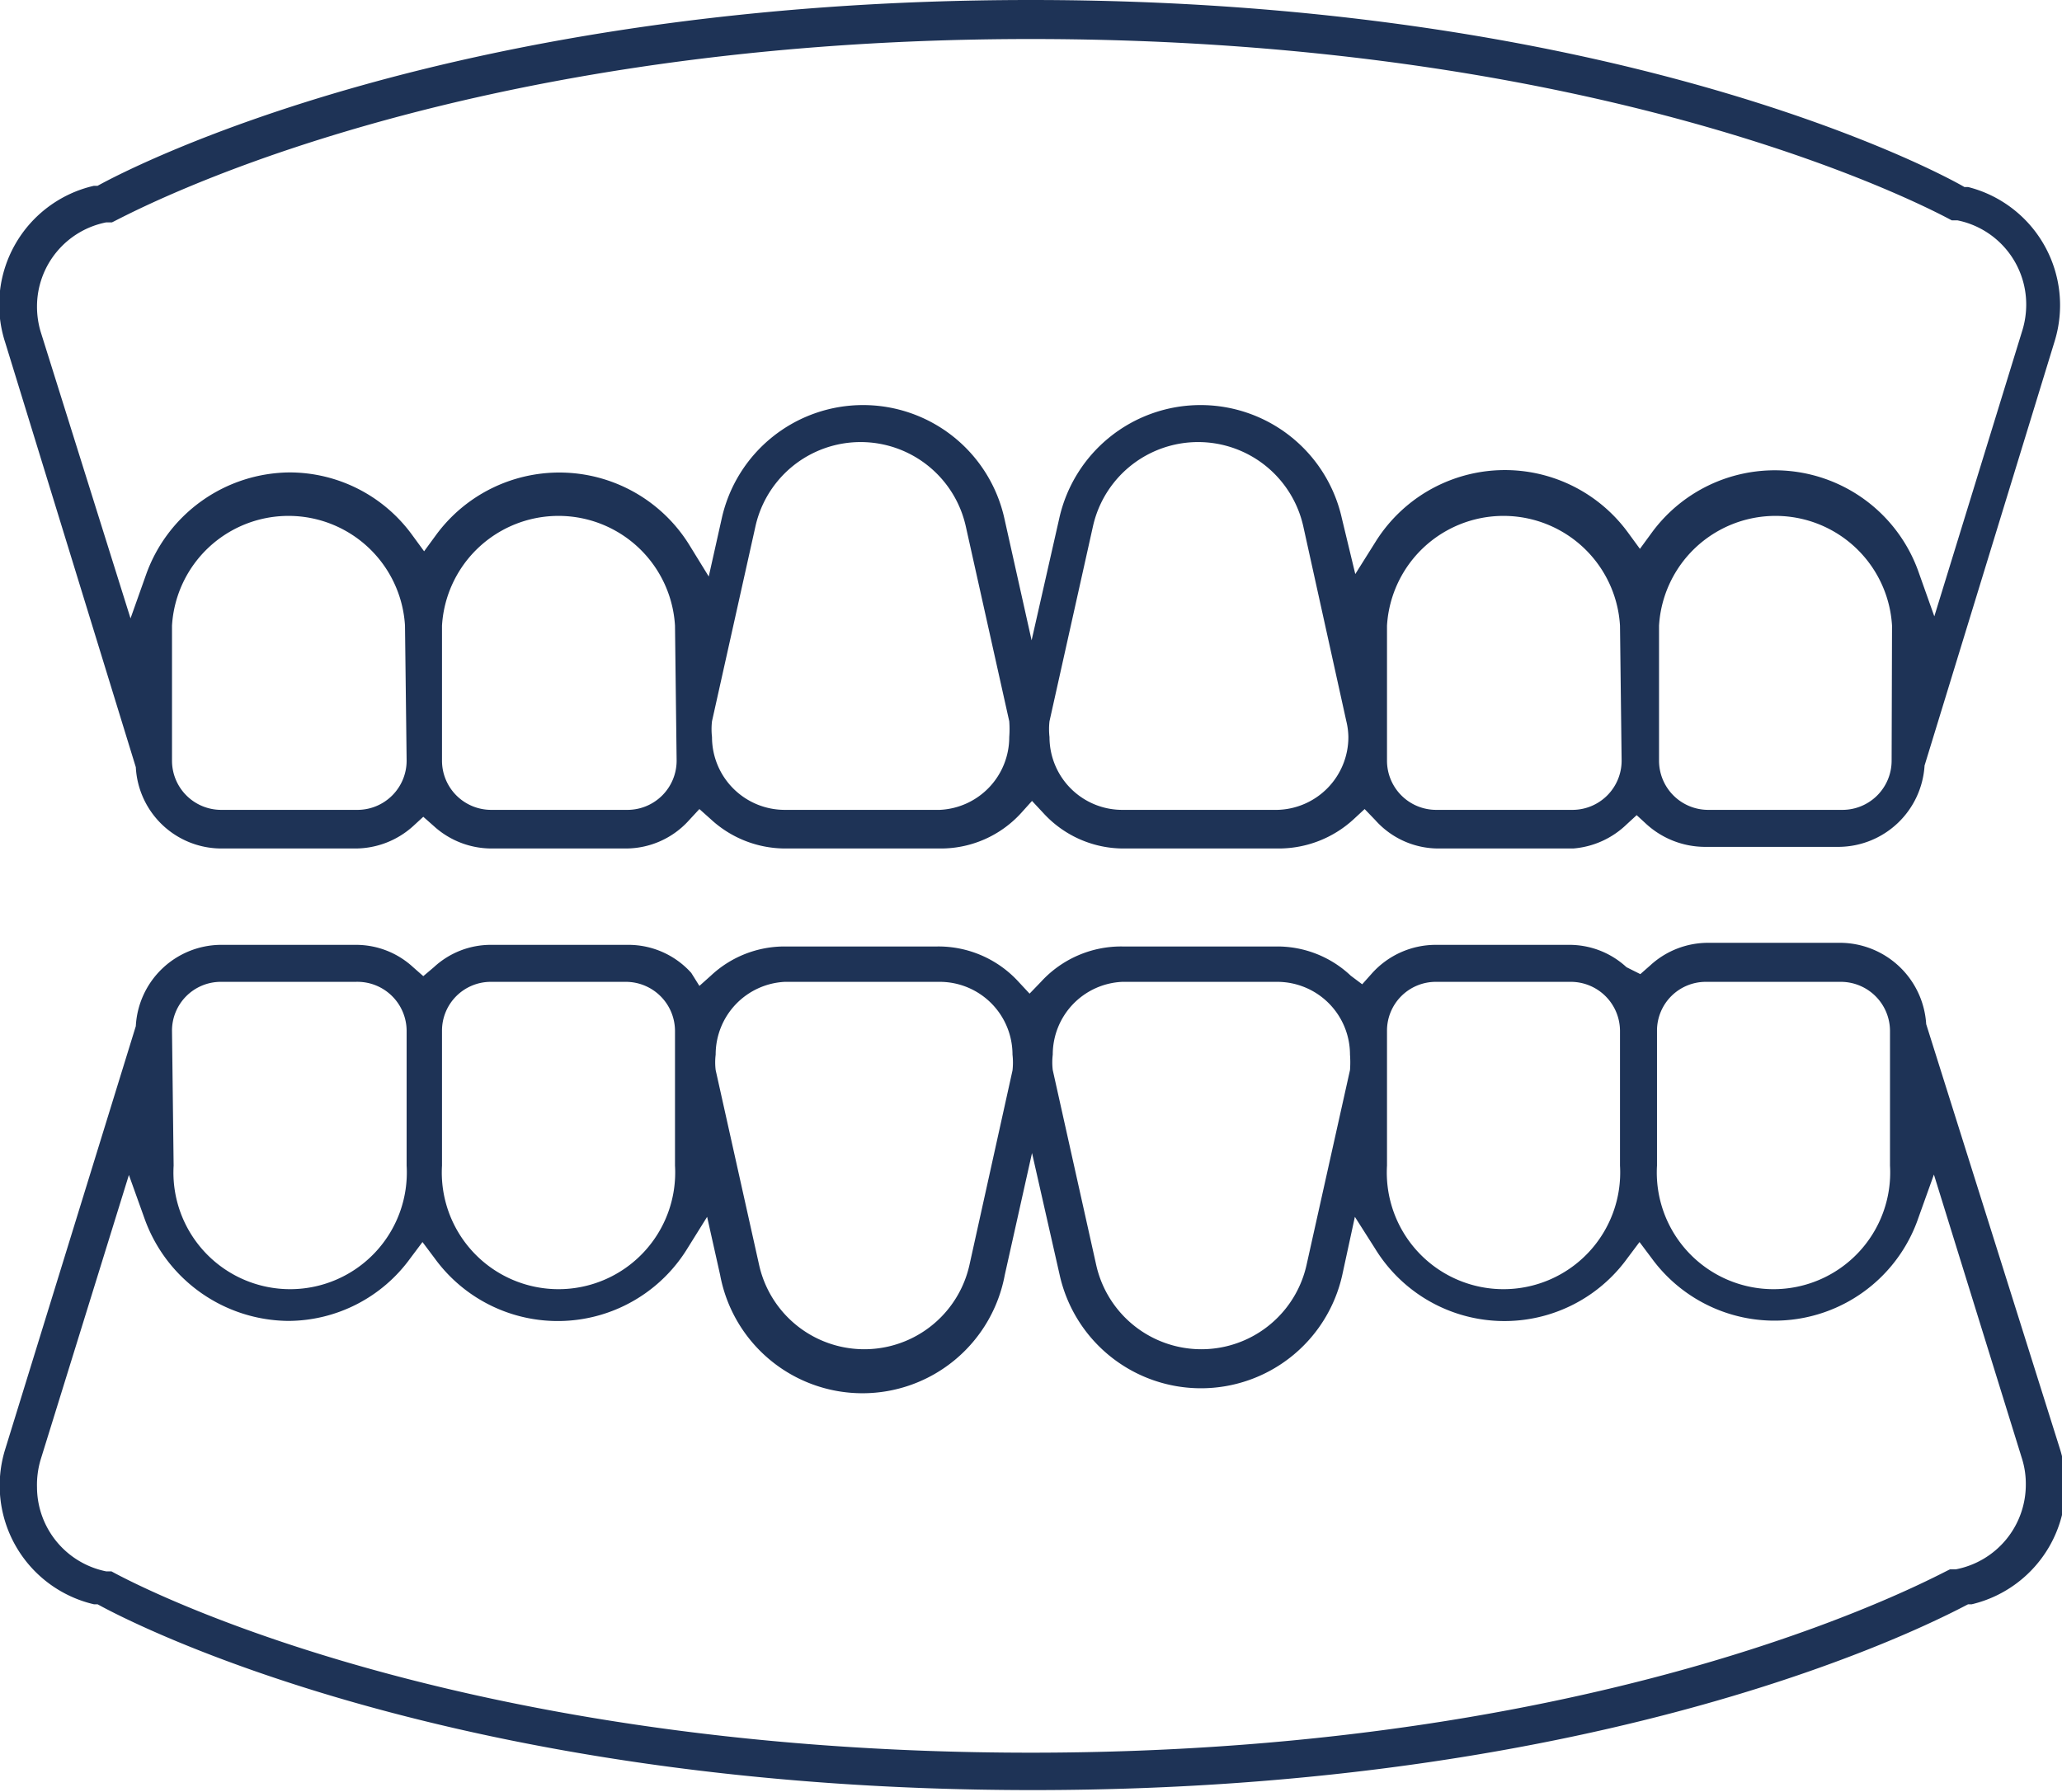
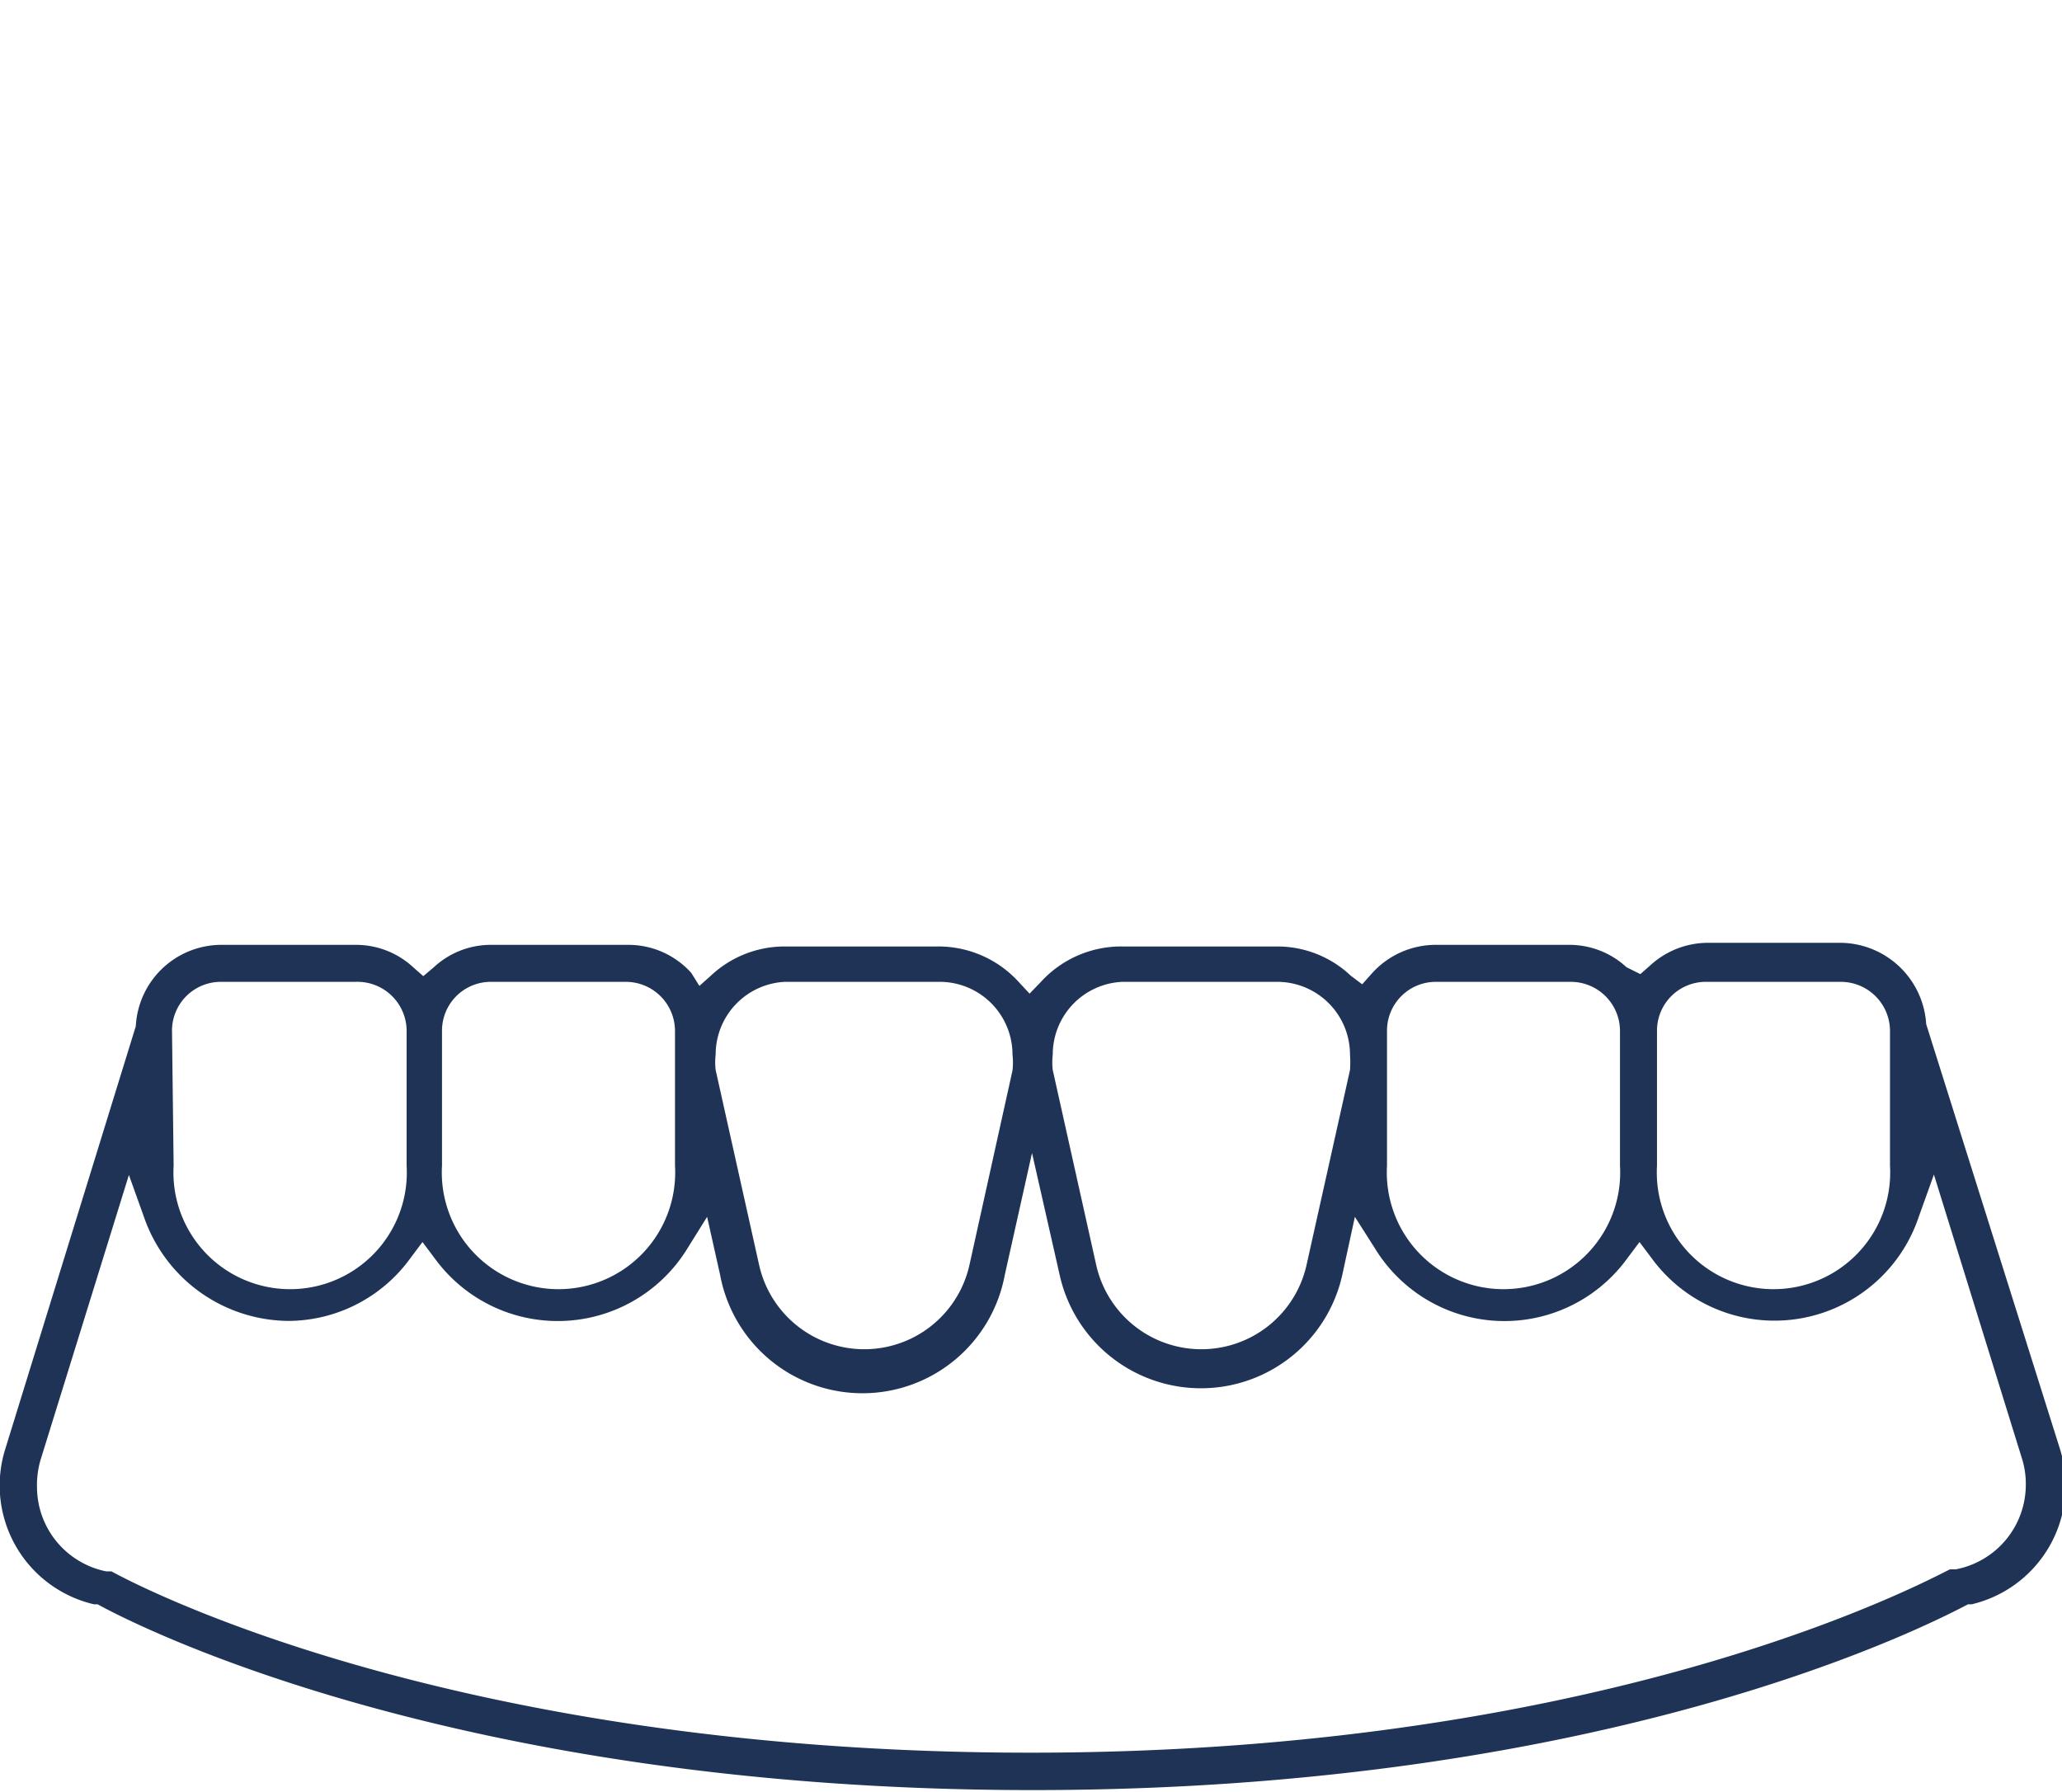
<svg xmlns="http://www.w3.org/2000/svg" viewBox="0 0 50.71 44.07">
  <defs>
    <style>.cls-1{fill:#1e3356;}</style>
  </defs>
  <g id="圖層_2" data-name="圖層 2">
    <g id="圖層_2-2" data-name="圖層 2">
      <path class="cls-1" d="M47.37,25.19a2.13,2.13,0,0,0-2.1-2H42a2.1,2.1,0,0,0-1.41.55l-.25.22L40,23.79a2.07,2.07,0,0,0-1.41-.55H35.31a2.11,2.11,0,0,0-1.56.69l-.25.28L33.22,24a2.63,2.63,0,0,0-1.81-.72H27.6a2.67,2.67,0,0,0-2,.87l-.28.29-.27-.29a2.67,2.67,0,0,0-2-.87H19.3a2.65,2.65,0,0,0-1.82.72l-.28.25L17,23.93a2.08,2.08,0,0,0-1.56-.69H12.07a2.06,2.06,0,0,0-1.4.55l-.26.22-.25-.22a2.07,2.07,0,0,0-1.41-.55H5.43a2.11,2.11,0,0,0-2.09,2L.13,35.64a3,3,0,0,0,2.18,3.82l.09,0c.85.47,8.75,4.57,23,4.57s22.1-4.1,23-4.57l.09,0a3,3,0,0,0,2.17-3.82Zm-6.62.16a1.2,1.2,0,0,1,1.2-1.2h3.32a1.21,1.21,0,0,1,1.21,1.2v3.32a2.87,2.87,0,1,1-5.73,0Zm-6.64,0a1.2,1.2,0,0,1,1.2-1.2h3.32a1.21,1.21,0,0,1,1.21,1.2v3.32a2.87,2.87,0,1,1-5.73,0Zm-6.51-1.2h3.81a1.79,1.79,0,0,1,1.79,1.79,2.58,2.58,0,0,1,0,.38l-1.07,4.8a2.65,2.65,0,0,1-5.17,0l-1.07-4.8a1.58,1.58,0,0,1,0-.38A1.79,1.79,0,0,1,27.6,24.15Zm-8.3,0h3.81a1.79,1.79,0,0,1,1.79,1.79,1.74,1.74,0,0,1,0,.39l-1.06,4.79a2.65,2.65,0,0,1-5.17,0l-1.07-4.8a1.58,1.58,0,0,1,0-.38A1.79,1.79,0,0,1,19.3,24.15Zm-8.43,1.2a1.2,1.2,0,0,1,1.2-1.2h3.32a1.21,1.21,0,0,1,1.21,1.2v3.32a2.87,2.87,0,1,1-5.73,0Zm-6.64,0a1.2,1.2,0,0,1,1.2-1.2H8.75A1.21,1.21,0,0,1,10,25.35v3.32a2.87,2.87,0,1,1-5.73,0ZM48.1,38.6l-.14,0c-.08,0-7.91,4.51-22.61,4.51S2.82,38.69,2.74,38.65l-.13,0a2.12,2.12,0,0,1-1.7-2.07A2.18,2.18,0,0,1,1,35.9l2.17-7,.38,1.06a3.79,3.79,0,0,0,3.54,2.53,3.72,3.72,0,0,0,3-1.54l.3-.4.3.4a3.74,3.74,0,0,0,6.22-.25l.48-.77.32,1.43a3.56,3.56,0,0,0,7,0l.67-3,.68,3a3.56,3.56,0,0,0,6.95,0l.31-1.43.49.77a3.73,3.73,0,0,0,6.21.25l.3-.4.3.4a3.74,3.74,0,0,0,6.56-1l.38-1.06,2.17,7a2.06,2.06,0,0,1,.09.62A2.12,2.12,0,0,1,48.1,38.6Z" />
-       <path class="cls-1" d="M3.34,18.87a2.11,2.11,0,0,0,2.09,2H8.75a2.12,2.12,0,0,0,1.41-.55l.25-.23.26.23a2.11,2.11,0,0,0,1.4.55h3.32a2.09,2.09,0,0,0,1.56-.7l.25-.27.28.25a2.7,2.7,0,0,0,1.82.72h3.81a2.67,2.67,0,0,0,2-.87l.27-.3.28.3a2.67,2.67,0,0,0,2,.87h3.81a2.72,2.72,0,0,0,1.82-.72l.27-.25.26.27a2.08,2.08,0,0,0,1.55.7h3.32A2.13,2.13,0,0,0,40,20.28l.25-.23.25.23a2.15,2.15,0,0,0,1.41.55h3.32a2.13,2.13,0,0,0,2.1-2l3.2-10.44A3,3,0,0,0,48.4,4.6l-.09,0C47.45,4.1,39.55,0,25.35,0S3.25,4.1,2.4,4.57l-.09,0A3,3,0,0,0,.13,8.43ZM10,18.71a1.21,1.21,0,0,1-1.21,1.21H5.43a1.21,1.21,0,0,1-1.2-1.21V15.39a2.87,2.87,0,0,1,5.73,0Zm6.64,0a1.21,1.21,0,0,1-1.21,1.21H12.07a1.21,1.21,0,0,1-1.2-1.21V15.39a2.87,2.87,0,0,1,5.73,0Zm6.51,1.21H19.3a1.79,1.79,0,0,1-1.79-1.79,1.72,1.72,0,0,1,0-.39l1.07-4.8a2.65,2.65,0,0,1,5.17,0l1.07,4.8a2.58,2.58,0,0,1,0,.39A1.79,1.79,0,0,1,23.11,19.92Zm8.3,0H27.6a1.79,1.79,0,0,1-1.79-1.79,1.72,1.72,0,0,1,0-.39l1.07-4.8a2.65,2.65,0,0,1,5.17,0l1.06,4.8a1.74,1.74,0,0,1,.05.39A1.79,1.79,0,0,1,31.41,19.92Zm8.43-1.21a1.21,1.21,0,0,1-1.21,1.21H35.31a1.21,1.21,0,0,1-1.2-1.21V15.39a2.87,2.87,0,0,1,5.73,0Zm6.64,0a1.21,1.21,0,0,1-1.21,1.21H42a1.21,1.21,0,0,1-1.2-1.21V15.39a2.87,2.87,0,0,1,5.73,0ZM2.61,5.47l.14,0c.07,0,7.9-4.51,22.6-4.51S47.89,5.37,48,5.42l.14,0a2.11,2.11,0,0,1,1.69,2.07,2.16,2.16,0,0,1-.09.62l-2.17,7.05-.38-1.07a3.75,3.75,0,0,0-6.56-1l-.3.41-.3-.41a3.75,3.75,0,0,0-6.21.25l-.49.78L33,12.75a3.56,3.56,0,0,0-6.95,0l-.68,3-.67-3a3.56,3.56,0,0,0-6.95,0l-.32,1.43-.48-.78a3.76,3.76,0,0,0-6.22-.25l-.3.41-.3-.41a3.73,3.73,0,0,0-3-1.53,3.78,3.78,0,0,0-3.54,2.52l-.38,1.07L1,8.16a2.16,2.16,0,0,1-.09-.62A2.11,2.11,0,0,1,2.61,5.47Z" />
    </g>
  </g>
</svg>